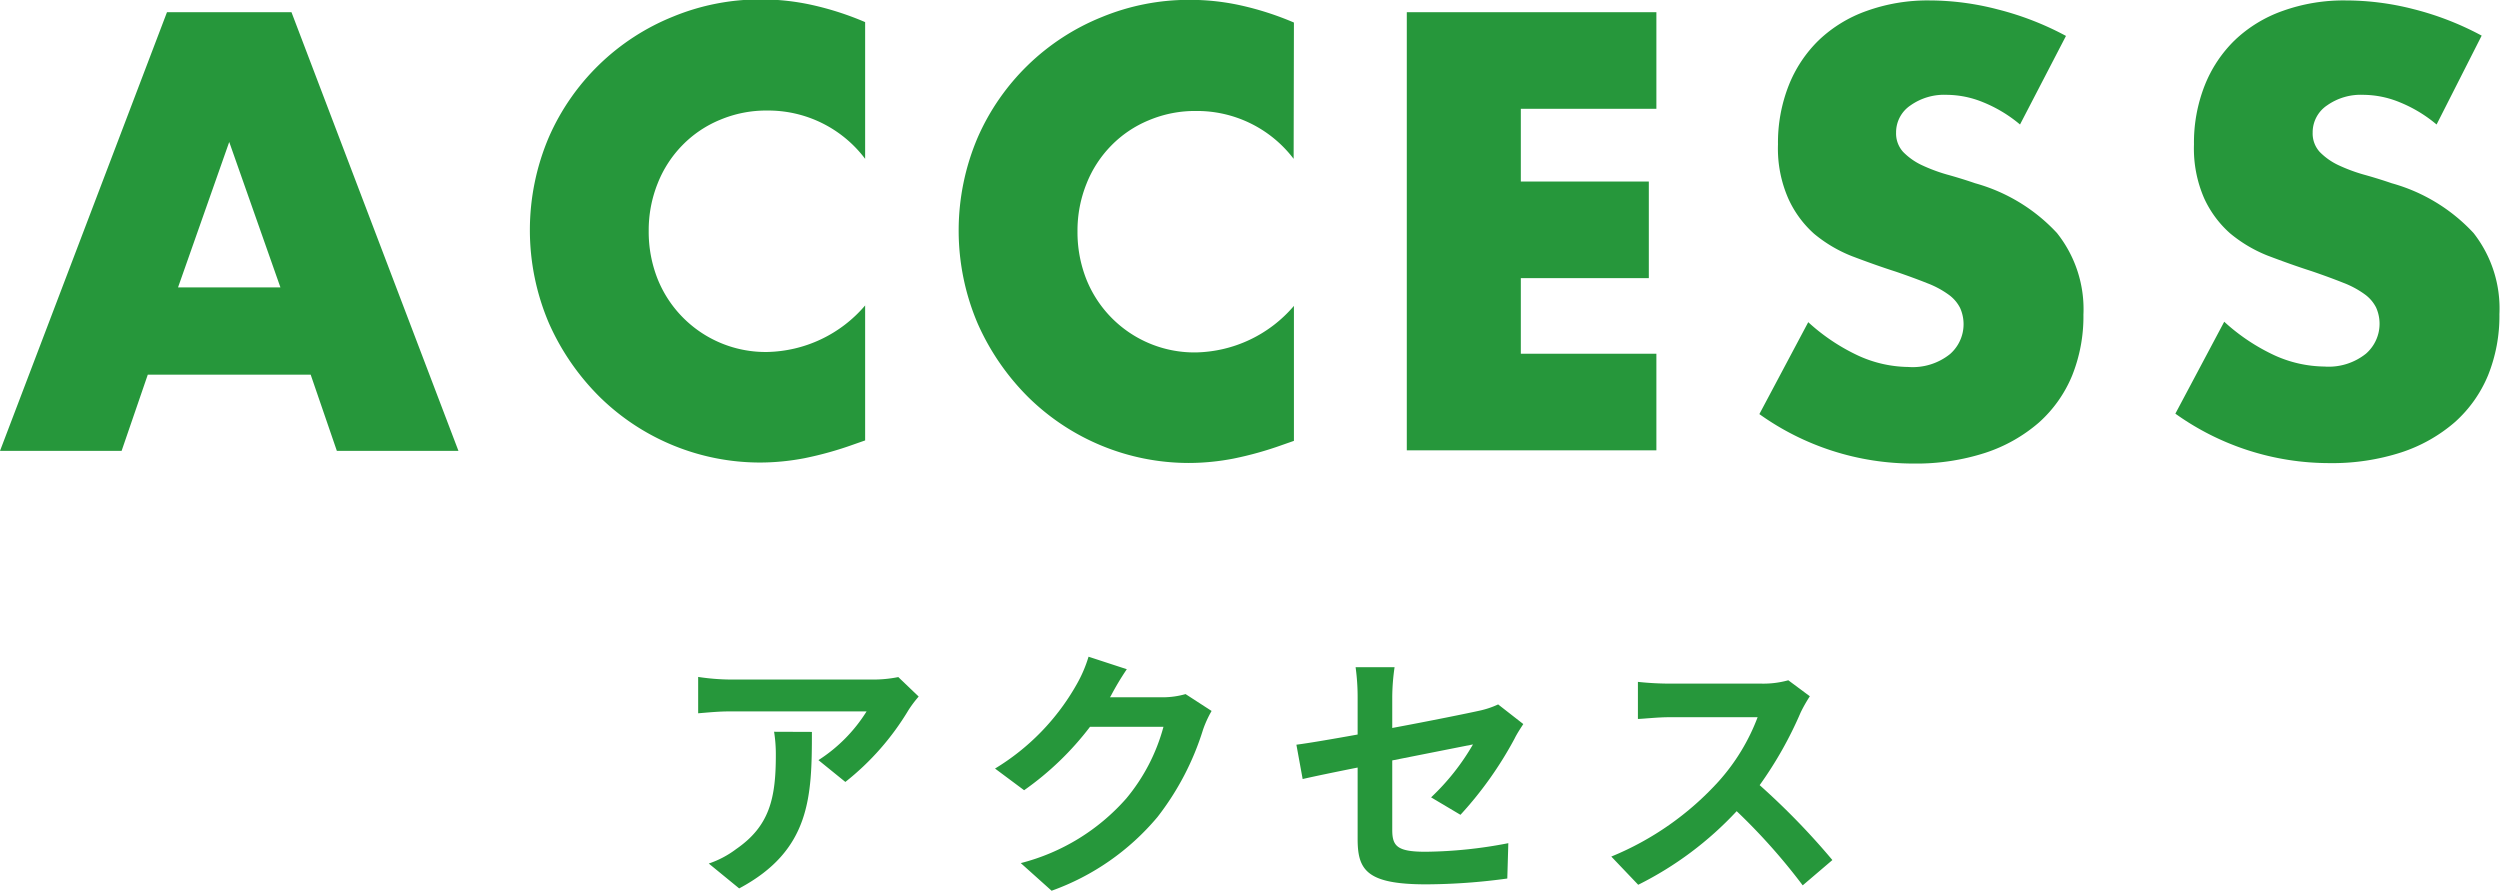
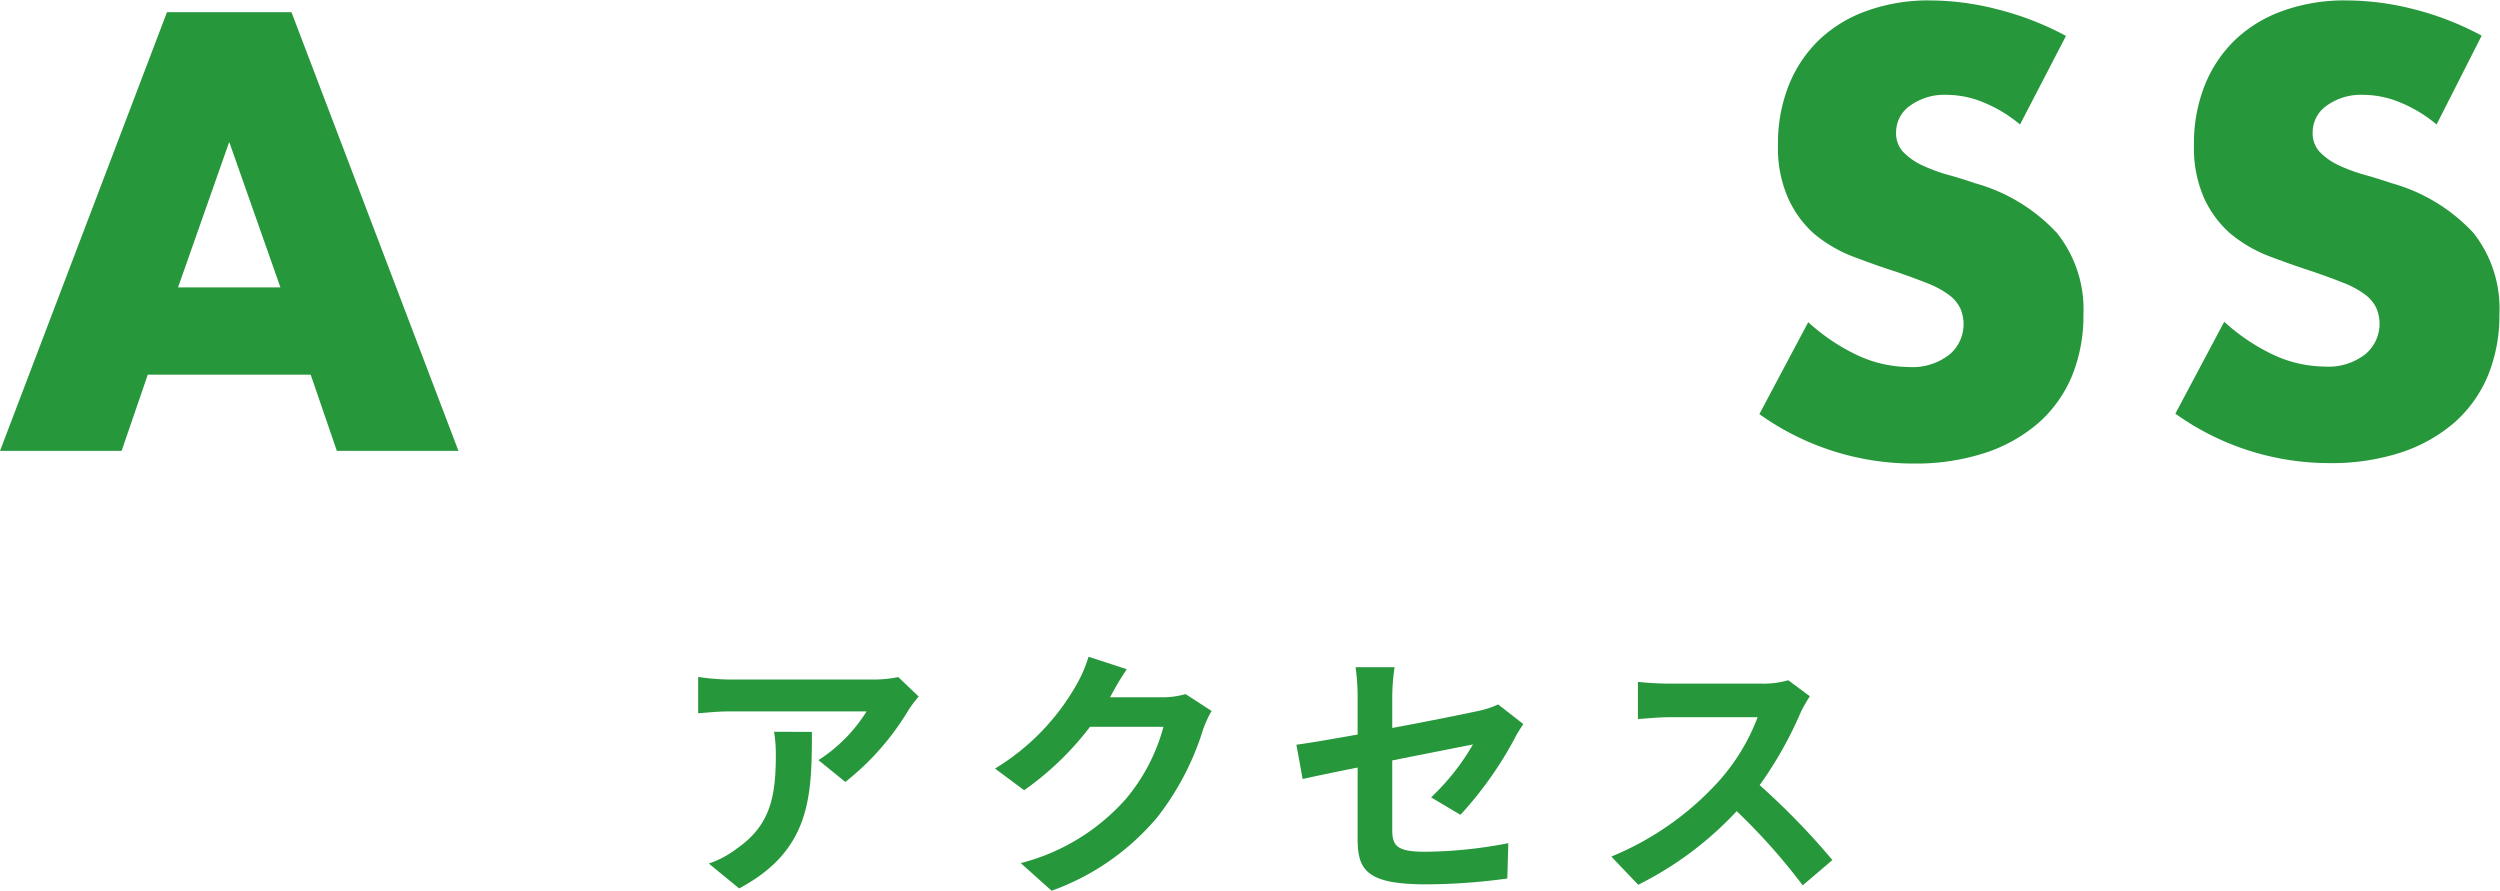
<svg xmlns="http://www.w3.org/2000/svg" id="レイヤー_1" data-name="レイヤー 1" viewBox="0 0 171.88 61.27">
  <defs>
    <style>.cls-1{fill:#26973b;}</style>
  </defs>
  <title>access_title</title>
  <path class="cls-1" d="M356.42,293.13h-11.2l-1.8,5.24h-8.36l11.48-30.16h8.56l11.48,30.16h-8.36Zm-2.08-6-3.52-10-3.52,10Z" transform="translate(-335.06 -267.37)" />
-   <path class="cls-1" d="M394.54,278.29a8.34,8.34,0,0,0-6.72-3.32,8.17,8.17,0,0,0-3.26.64,7.73,7.73,0,0,0-2.58,1.74,7.86,7.86,0,0,0-1.7,2.62,8.63,8.63,0,0,0-.62,3.28,8.8,8.8,0,0,0,.62,3.32,8,8,0,0,0,7.5,5,9.08,9.08,0,0,0,6.76-3.2v9.28l-.8.28a24,24,0,0,1-3.36.94,16.31,16.31,0,0,1-3.08.3,15.74,15.74,0,0,1-11-4.5,16.61,16.61,0,0,1-3.5-5.08,16.29,16.29,0,0,1,0-12.8,15.73,15.73,0,0,1,8.54-8.28,15.7,15.7,0,0,1,6-1.18,16.13,16.13,0,0,1,3.54.38,20.62,20.62,0,0,1,3.66,1.18Z" transform="translate(-335.06 -267.37)" />
-   <path class="cls-1" d="M424,278.29A8.34,8.34,0,0,0,417.3,275a8.17,8.17,0,0,0-3.26.64,7.73,7.73,0,0,0-2.58,1.74,7.86,7.86,0,0,0-1.7,2.62,8.63,8.63,0,0,0-.62,3.28,8.8,8.8,0,0,0,.62,3.32,8,8,0,0,0,7.5,5,9.08,9.08,0,0,0,6.76-3.2v9.28l-.8.28a24,24,0,0,1-3.36.94,16.31,16.31,0,0,1-3.08.3,15.74,15.74,0,0,1-11-4.5,16.61,16.61,0,0,1-3.5-5.08,16.29,16.29,0,0,1,0-12.8,15.73,15.73,0,0,1,8.54-8.28,15.7,15.7,0,0,1,6-1.18,16.13,16.13,0,0,1,3.54.38,20.62,20.62,0,0,1,3.66,1.18Z" transform="translate(-335.06 -267.37)" />
-   <path class="cls-1" d="M448.94,274.85h-9.32v5h8.8v6.64h-8.8v5.2h9.32v6.64H431.78V268.21h17.16Z" transform="translate(-335.06 -267.37)" />
  <path class="cls-1" d="M473.94,275.93a9.42,9.42,0,0,0-2.56-1.54,6.65,6.65,0,0,0-2.48-.5,4,4,0,0,0-2.48.72,2.23,2.23,0,0,0-1,1.88,1.88,1.88,0,0,0,.48,1.32,4.43,4.43,0,0,0,1.26.9,11.57,11.57,0,0,0,1.76.66c.65.18,1.3.38,1.94.6a12.06,12.06,0,0,1,5.62,3.42A8.4,8.4,0,0,1,478.3,289a10.91,10.91,0,0,1-.78,4.2,8.85,8.85,0,0,1-2.28,3.22,10.71,10.71,0,0,1-3.68,2.08,15.4,15.4,0,0,1-4.94.74,18.21,18.21,0,0,1-10.6-3.4l3.36-6.32a13.6,13.6,0,0,0,3.48,2.32,8.49,8.49,0,0,0,3.4.76,4.1,4.1,0,0,0,2.86-.88,2.73,2.73,0,0,0,.7-3.18,2.53,2.53,0,0,0-.8-.92,6.34,6.34,0,0,0-1.46-.78c-.6-.24-1.33-.51-2.18-.8-1-.32-2-.68-3-1.06a9.51,9.51,0,0,1-2.6-1.54A7.23,7.23,0,0,1,458,281a8.54,8.54,0,0,1-.7-3.7,10.72,10.72,0,0,1,.74-4.06,8.9,8.9,0,0,1,2.08-3.12,9.22,9.22,0,0,1,3.28-2,12.39,12.39,0,0,1,4.34-.72,18.72,18.72,0,0,1,4.68.62,20.37,20.37,0,0,1,4.68,1.82Z" transform="translate(-335.06 -267.37)" />
  <path class="cls-1" d="M502.58,275.93a9.42,9.42,0,0,0-2.56-1.54,6.65,6.65,0,0,0-2.48-.5,4,4,0,0,0-2.48.72,2.23,2.23,0,0,0-1,1.88,1.88,1.88,0,0,0,.48,1.32,4.43,4.43,0,0,0,1.26.9,11.57,11.57,0,0,0,1.76.66c.65.18,1.3.38,1.94.6a12.06,12.06,0,0,1,5.62,3.42,8.4,8.4,0,0,1,1.78,5.58,10.91,10.91,0,0,1-.78,4.2,8.85,8.85,0,0,1-2.28,3.22,10.71,10.71,0,0,1-3.68,2.08,15.4,15.4,0,0,1-4.94.74,18.21,18.21,0,0,1-10.6-3.4l3.36-6.32a13.6,13.6,0,0,0,3.48,2.32,8.49,8.49,0,0,0,3.4.76,4.1,4.1,0,0,0,2.86-.88,2.73,2.73,0,0,0,.7-3.18,2.53,2.53,0,0,0-.8-.92,6.34,6.34,0,0,0-1.46-.78c-.6-.24-1.33-.51-2.18-.8-1-.32-2-.68-3-1.06a9.51,9.51,0,0,1-2.6-1.54A7.23,7.23,0,0,1,486.6,281a8.54,8.54,0,0,1-.7-3.7,10.72,10.72,0,0,1,.74-4.06,8.9,8.9,0,0,1,2.08-3.12,9.22,9.22,0,0,1,3.28-2,12.39,12.39,0,0,1,4.34-.72A18.72,18.72,0,0,1,501,268a20.37,20.37,0,0,1,4.68,1.82Z" transform="translate(-335.06 -267.37)" />
  <path class="cls-1" d="M398.22,315.26a8.07,8.07,0,0,0-.7.93,18.16,18.16,0,0,1-4.34,4.94l-1.85-1.5a10.72,10.72,0,0,0,3.31-3.35h-9.38c-.76,0-1.35.06-2.2.13v-2.5a15.43,15.43,0,0,0,2.2.18H395a8.73,8.73,0,0,0,1.82-.17Zm-7.34,2.43c0,4.46-.09,8.14-5,10.76l-2.09-1.71a6.64,6.64,0,0,0,1.89-1c2.29-1.58,2.72-3.49,2.72-6.44a9.9,9.9,0,0,0-.12-1.62Z" transform="translate(-335.06 -267.37)" />
  <path class="cls-1" d="M418.36,316.25a7.36,7.36,0,0,0-.59,1.29,18.84,18.84,0,0,1-3.13,6,16.93,16.93,0,0,1-7.28,5.07l-2.12-1.9a14.41,14.41,0,0,0,7.26-4.45,12.92,12.92,0,0,0,2.55-4.92H410a20.46,20.46,0,0,1-4.53,4.36l-2-1.49a15.89,15.89,0,0,0,5.62-5.8,9.11,9.11,0,0,0,.81-1.89l2.63.86a19.07,19.07,0,0,0-1.1,1.84l-.06.09H415a5.66,5.66,0,0,0,1.57-.22Z" transform="translate(-335.06 -267.37)" />
  <path class="cls-1" d="M433.45,322.19a15.9,15.9,0,0,0,2.88-3.64l-5.55,1.1v4.77c0,1.12.33,1.51,2.29,1.51a31.09,31.09,0,0,0,5.69-.59l-.07,2.43a41.77,41.77,0,0,1-5.59.4c-4.1,0-4.7-1-4.7-3.12v-4.91c-1.6.32-3,.61-3.78.79l-.43-2.36c.85-.11,2.43-.38,4.21-.7v-2.58a15.11,15.11,0,0,0-.14-2.05h2.68a14.82,14.82,0,0,0-.16,2.05v2.13c2.63-.49,5.15-1,6-1.19a6,6,0,0,0,1.28-.43l1.73,1.35c-.16.25-.43.65-.6,1a25.55,25.55,0,0,1-3.72,5.24Z" transform="translate(-335.06 -267.37)" />
  <path class="cls-1" d="M459.49,315.24a10.19,10.19,0,0,0-.63,1.11,26.5,26.5,0,0,1-2.82,5,49.36,49.36,0,0,1,5,5.15L459,328.24a41.44,41.44,0,0,0-4.54-5.1,23.62,23.62,0,0,1-6.77,5.06l-1.85-1.94a20.39,20.39,0,0,0,7.38-5.17,14,14,0,0,0,2.68-4.41h-6.1c-.76,0-1.75.11-2.13.12v-2.55a20.88,20.88,0,0,0,2.13.12h6.33a6.41,6.41,0,0,0,1.88-.23Z" transform="translate(-335.06 -267.37)" />
</svg>